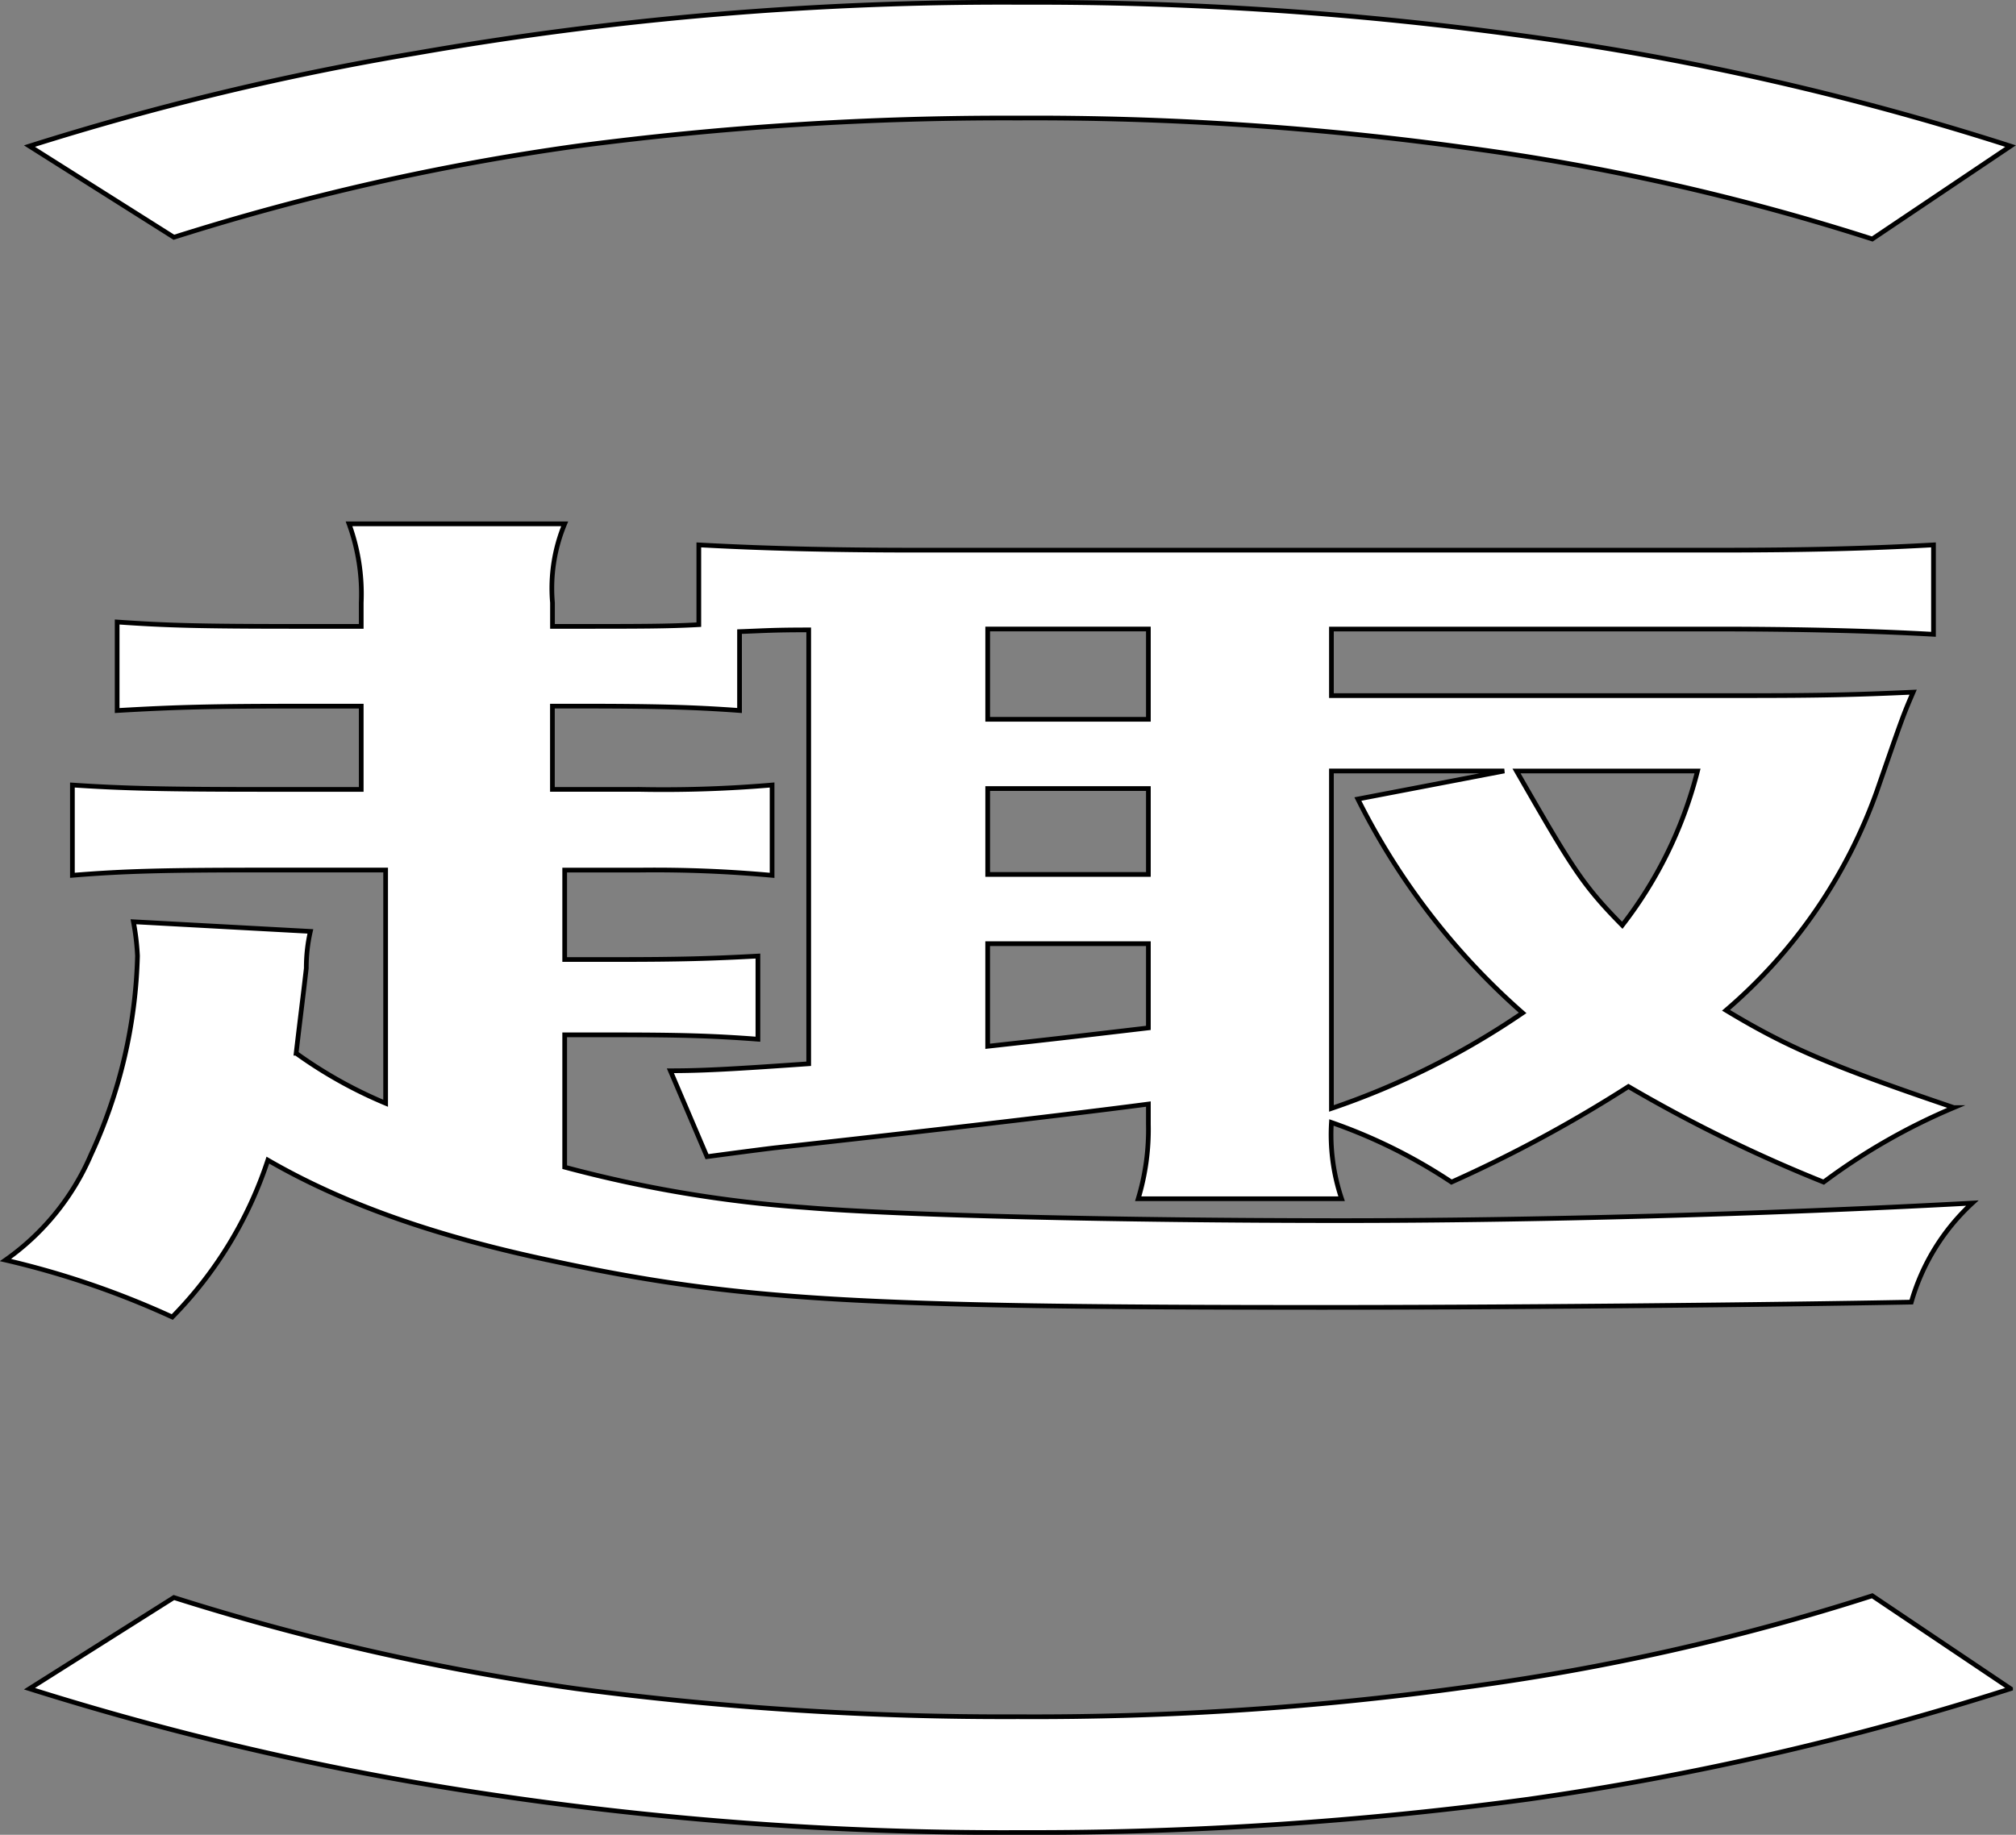
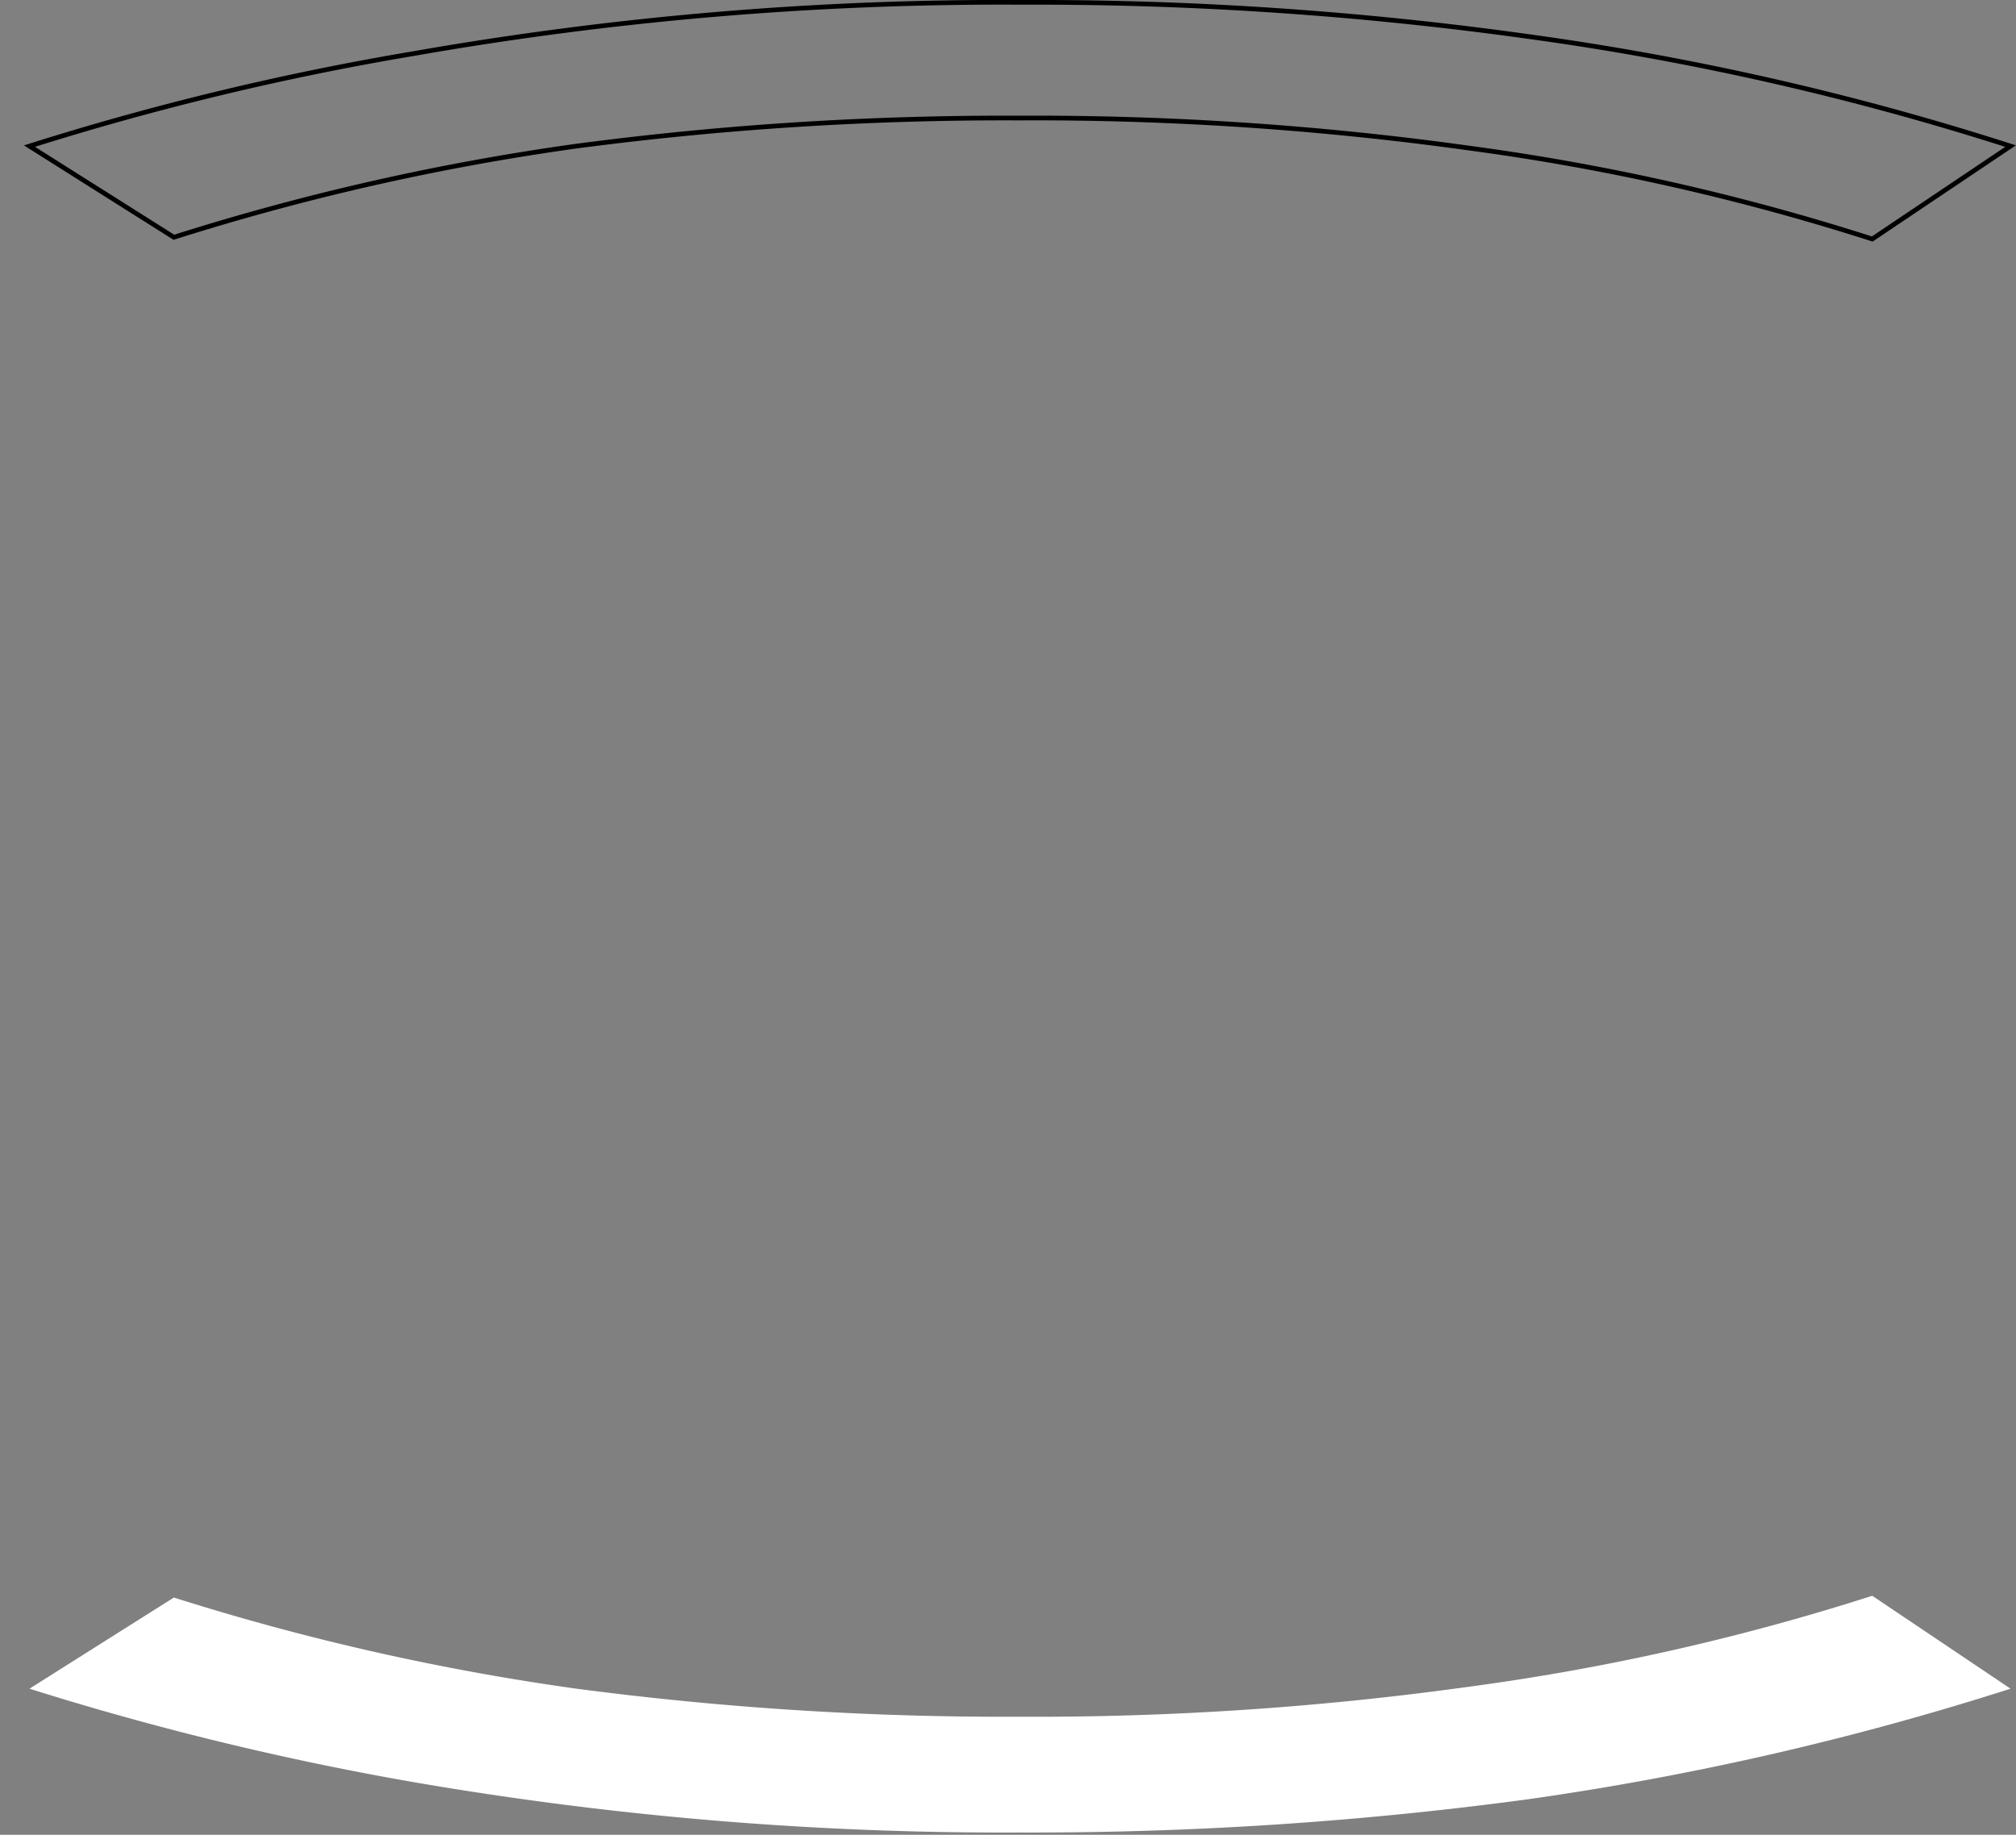
<svg xmlns="http://www.w3.org/2000/svg" id="グループ_326076" data-name="グループ 326076" width="116.742" height="106.27" viewBox="0 0 116.742 106.27">
  <rect x="0" y="0" width="116.742" height="106.27" fill="#808080" stroke="none" />
  <defs>
    <clipPath id="clip-path">
      <rect id="長方形_124314" data-name="長方形 124314" width="116.742" height="106.27" transform="translate(0 0)" fill="none" />
    </clipPath>
  </defs>
  <g id="グループ_326075" data-name="グループ 326075" clip-path="url(#clip-path)">
-     <path id="パス_9289" data-name="パス 9289" d="M1.707,8.462A164.139,164.139,0,0,1,24.085,3.081,197.02,197.02,0,0,1,59.185.136a206.378,206.378,0,0,1,29.328,1.98,164.134,164.134,0,0,1,27.914,6.346l-8.009,5.381A135.144,135.144,0,0,0,84.979,8.564a182.49,182.49,0,0,0-26.03-1.727A189.463,189.463,0,0,0,33.39,8.462a141.641,141.641,0,0,0-23.321,5.28Z" fill="#fff" />
    <path id="パス_9290" data-name="パス 9290" d="M1.707,8.462A164.139,164.139,0,0,1,24.085,3.081,197.02,197.02,0,0,1,59.185.136a206.378,206.378,0,0,1,29.328,1.98,164.134,164.134,0,0,1,27.914,6.346l-8.009,5.381A135.144,135.144,0,0,0,84.979,8.564a182.49,182.49,0,0,0-26.03-1.727A189.463,189.463,0,0,0,33.39,8.462a141.641,141.641,0,0,0-23.321,5.28Z" fill="none" stroke="#000" stroke-miterlimit="10" stroke-width="0.272" />
-     <path id="パス_9291" data-name="パス 9291" d="M22.331,50.392H15.264c-5.536,0-8.009.051-11.071.305V45.468c2.944.2,5.535.254,11.071.254h5.654V40.9H17.149c-4.712,0-6.95.051-10.365.254V36.026c2.826.2,4.829.254,10.365.254h3.769V34.909a11.851,11.851,0,0,0-.707-4.569H32.7a9.716,9.716,0,0,0-.707,4.569V36.28H33.4c3.652,0,5.3,0,7.067-.1v-4.62c3.652.2,7.538.305,12.721.305H99.479c5.182,0,8.833-.1,12.485-.305v5.179c-3.534-.2-7.774-.305-12.485-.305H77.1V40.29h24.028c4.357,0,6.36-.051,9.658-.2-.589,1.371-.589,1.371-2.12,5.787A29.965,29.965,0,0,1,99.95,58.515c3.533,2.132,6.007,3.2,13.191,5.635a35.811,35.811,0,0,0-7.538,4.316A84.8,84.8,0,0,1,94.3,62.932a78.3,78.3,0,0,1-10.247,5.534A30.831,30.831,0,0,0,77.1,65.013a11.615,11.615,0,0,0,.589,4.417H65.911a13.847,13.847,0,0,0,.589-4.315V63.947c-5.418.711-15.195,1.828-21.673,2.539-.824.1-2.355.3-3.886.507L38.82,62.018c1.885,0,3.652-.1,8.01-.406V36.483c-2.12,0-2.592.05-4.005.1v4.569c-2.709-.2-4.946-.254-9.423-.254H31.989v4.823h5.065a73.755,73.755,0,0,0,7.656-.254V50.7a74.156,74.156,0,0,0-7.656-.305H32.7v5.179h3.062c3.534,0,5.418-.051,8.127-.2V60.19c-2.591-.2-4.593-.253-8.245-.253H32.7V67.6a73.737,73.737,0,0,0,13.9,2.335c5.418.457,18.257.762,31.1.762,10.954,0,24.381-.356,36.512-1.015a12.462,12.462,0,0,0-3.533,5.736c-8.009.153-22.85.305-34.157.305-26.619,0-33.8-.406-44.286-2.64-6.832-1.421-12.25-3.3-16.725-5.889a23.308,23.308,0,0,1-5.536,9.087,50.345,50.345,0,0,0-9.658-3.3,14.39,14.39,0,0,0,4.947-6.093A29.2,29.2,0,0,0,7.962,55.368a14.153,14.153,0,0,0-.236-1.98l10.247.558a9.325,9.325,0,0,0-.236,2.132c-.235,2.031-.353,2.894-.588,4.925A25.986,25.986,0,0,0,22.331,63.9ZM66.5,36.432H57.195v5.229H66.5Zm0,9.24H57.195v4.975H66.5ZM57.194,60.6c4.123-.457,4.123-.457,9.306-1.065V54.657H57.194ZM77.1,64.2a45.645,45.645,0,0,0,11.072-5.533,40.649,40.649,0,0,1-9.541-12.387l8.48-1.625H77.1ZM87.818,44.656c3.18,5.534,3.769,6.549,6.125,8.935A24.3,24.3,0,0,0,98.3,44.656Z" fill="#fff" />
-     <path id="パス_9292" data-name="パス 9292" d="M22.331,50.392H15.264c-5.536,0-8.009.051-11.071.305V45.468c2.944.2,5.535.254,11.071.254h5.654V40.9H17.149c-4.712,0-6.95.051-10.365.254V36.026c2.826.2,4.829.254,10.365.254h3.769V34.909a11.851,11.851,0,0,0-.707-4.569H32.7a9.716,9.716,0,0,0-.707,4.569V36.28H33.4c3.652,0,5.3,0,7.067-.1v-4.62c3.652.2,7.538.305,12.721.305H99.479c5.182,0,8.833-.1,12.485-.305v5.179c-3.534-.2-7.774-.305-12.485-.305H77.1V40.29h24.028c4.357,0,6.36-.051,9.658-.2-.589,1.371-.589,1.371-2.12,5.787A29.965,29.965,0,0,1,99.95,58.515c3.533,2.132,6.007,3.2,13.191,5.635a35.811,35.811,0,0,0-7.538,4.316A84.8,84.8,0,0,1,94.3,62.932a78.3,78.3,0,0,1-10.247,5.534A30.831,30.831,0,0,0,77.1,65.013a11.615,11.615,0,0,0,.589,4.417H65.911a13.847,13.847,0,0,0,.589-4.315V63.947c-5.418.711-15.195,1.828-21.673,2.539-.824.1-2.355.3-3.886.507L38.82,62.018c1.885,0,3.652-.1,8.01-.406V36.483c-2.12,0-2.592.05-4.005.1v4.569c-2.709-.2-4.946-.254-9.423-.254H31.989v4.823h5.065a73.755,73.755,0,0,0,7.656-.254V50.7a74.156,74.156,0,0,0-7.656-.305H32.7v5.179h3.062c3.534,0,5.418-.051,8.127-.2V60.19c-2.591-.2-4.593-.253-8.245-.253H32.7V67.6a73.737,73.737,0,0,0,13.9,2.335c5.418.457,18.257.762,31.1.762,10.954,0,24.381-.356,36.512-1.015a12.462,12.462,0,0,0-3.533,5.736c-8.009.153-22.85.305-34.157.305-26.619,0-33.8-.406-44.286-2.64-6.832-1.421-12.25-3.3-16.725-5.889a23.308,23.308,0,0,1-5.536,9.087,50.345,50.345,0,0,0-9.658-3.3,14.39,14.39,0,0,0,4.947-6.093A29.2,29.2,0,0,0,7.962,55.368a14.153,14.153,0,0,0-.236-1.98l10.247.558a9.325,9.325,0,0,0-.236,2.132c-.235,2.031-.353,2.894-.588,4.925A25.986,25.986,0,0,0,22.331,63.9ZM66.5,36.432H57.195v5.229H66.5Zm0,9.24H57.195v4.975H66.5ZM57.194,60.6c4.123-.457,4.123-.457,9.306-1.065V54.657H57.194ZM77.1,64.2a45.645,45.645,0,0,0,11.072-5.533,40.649,40.649,0,0,1-9.541-12.387l8.48-1.625H77.1ZM87.818,44.656c3.18,5.534,3.769,6.549,6.125,8.935A24.3,24.3,0,0,0,98.3,44.656Z" fill="none" stroke="#000" stroke-miterlimit="10" stroke-width="0.272" />
    <path id="パス_9293" data-name="パス 9293" d="M10.069,92.528a141.641,141.641,0,0,0,23.321,5.28,189.459,189.459,0,0,0,25.559,1.624,182.5,182.5,0,0,0,26.03-1.726,135.083,135.083,0,0,0,23.439-5.28l8.009,5.382a169.658,169.658,0,0,1-27.915,6.4,214.4,214.4,0,0,1-29.328,1.929,200.875,200.875,0,0,1-35.1-2.894A172.572,172.572,0,0,1,1.707,97.808Z" fill="#fff" />
-     <path id="パス_9294" data-name="パス 9294" d="M10.069,92.528a141.641,141.641,0,0,0,23.321,5.28,189.459,189.459,0,0,0,25.559,1.624,182.5,182.5,0,0,0,26.03-1.726,135.083,135.083,0,0,0,23.439-5.28l8.009,5.382a169.658,169.658,0,0,1-27.915,6.4,214.4,214.4,0,0,1-29.328,1.929,200.875,200.875,0,0,1-35.1-2.894A172.572,172.572,0,0,1,1.707,97.808Z" fill="none" stroke="#000" stroke-miterlimit="10" stroke-width="0.272" />
  </g>
</svg>